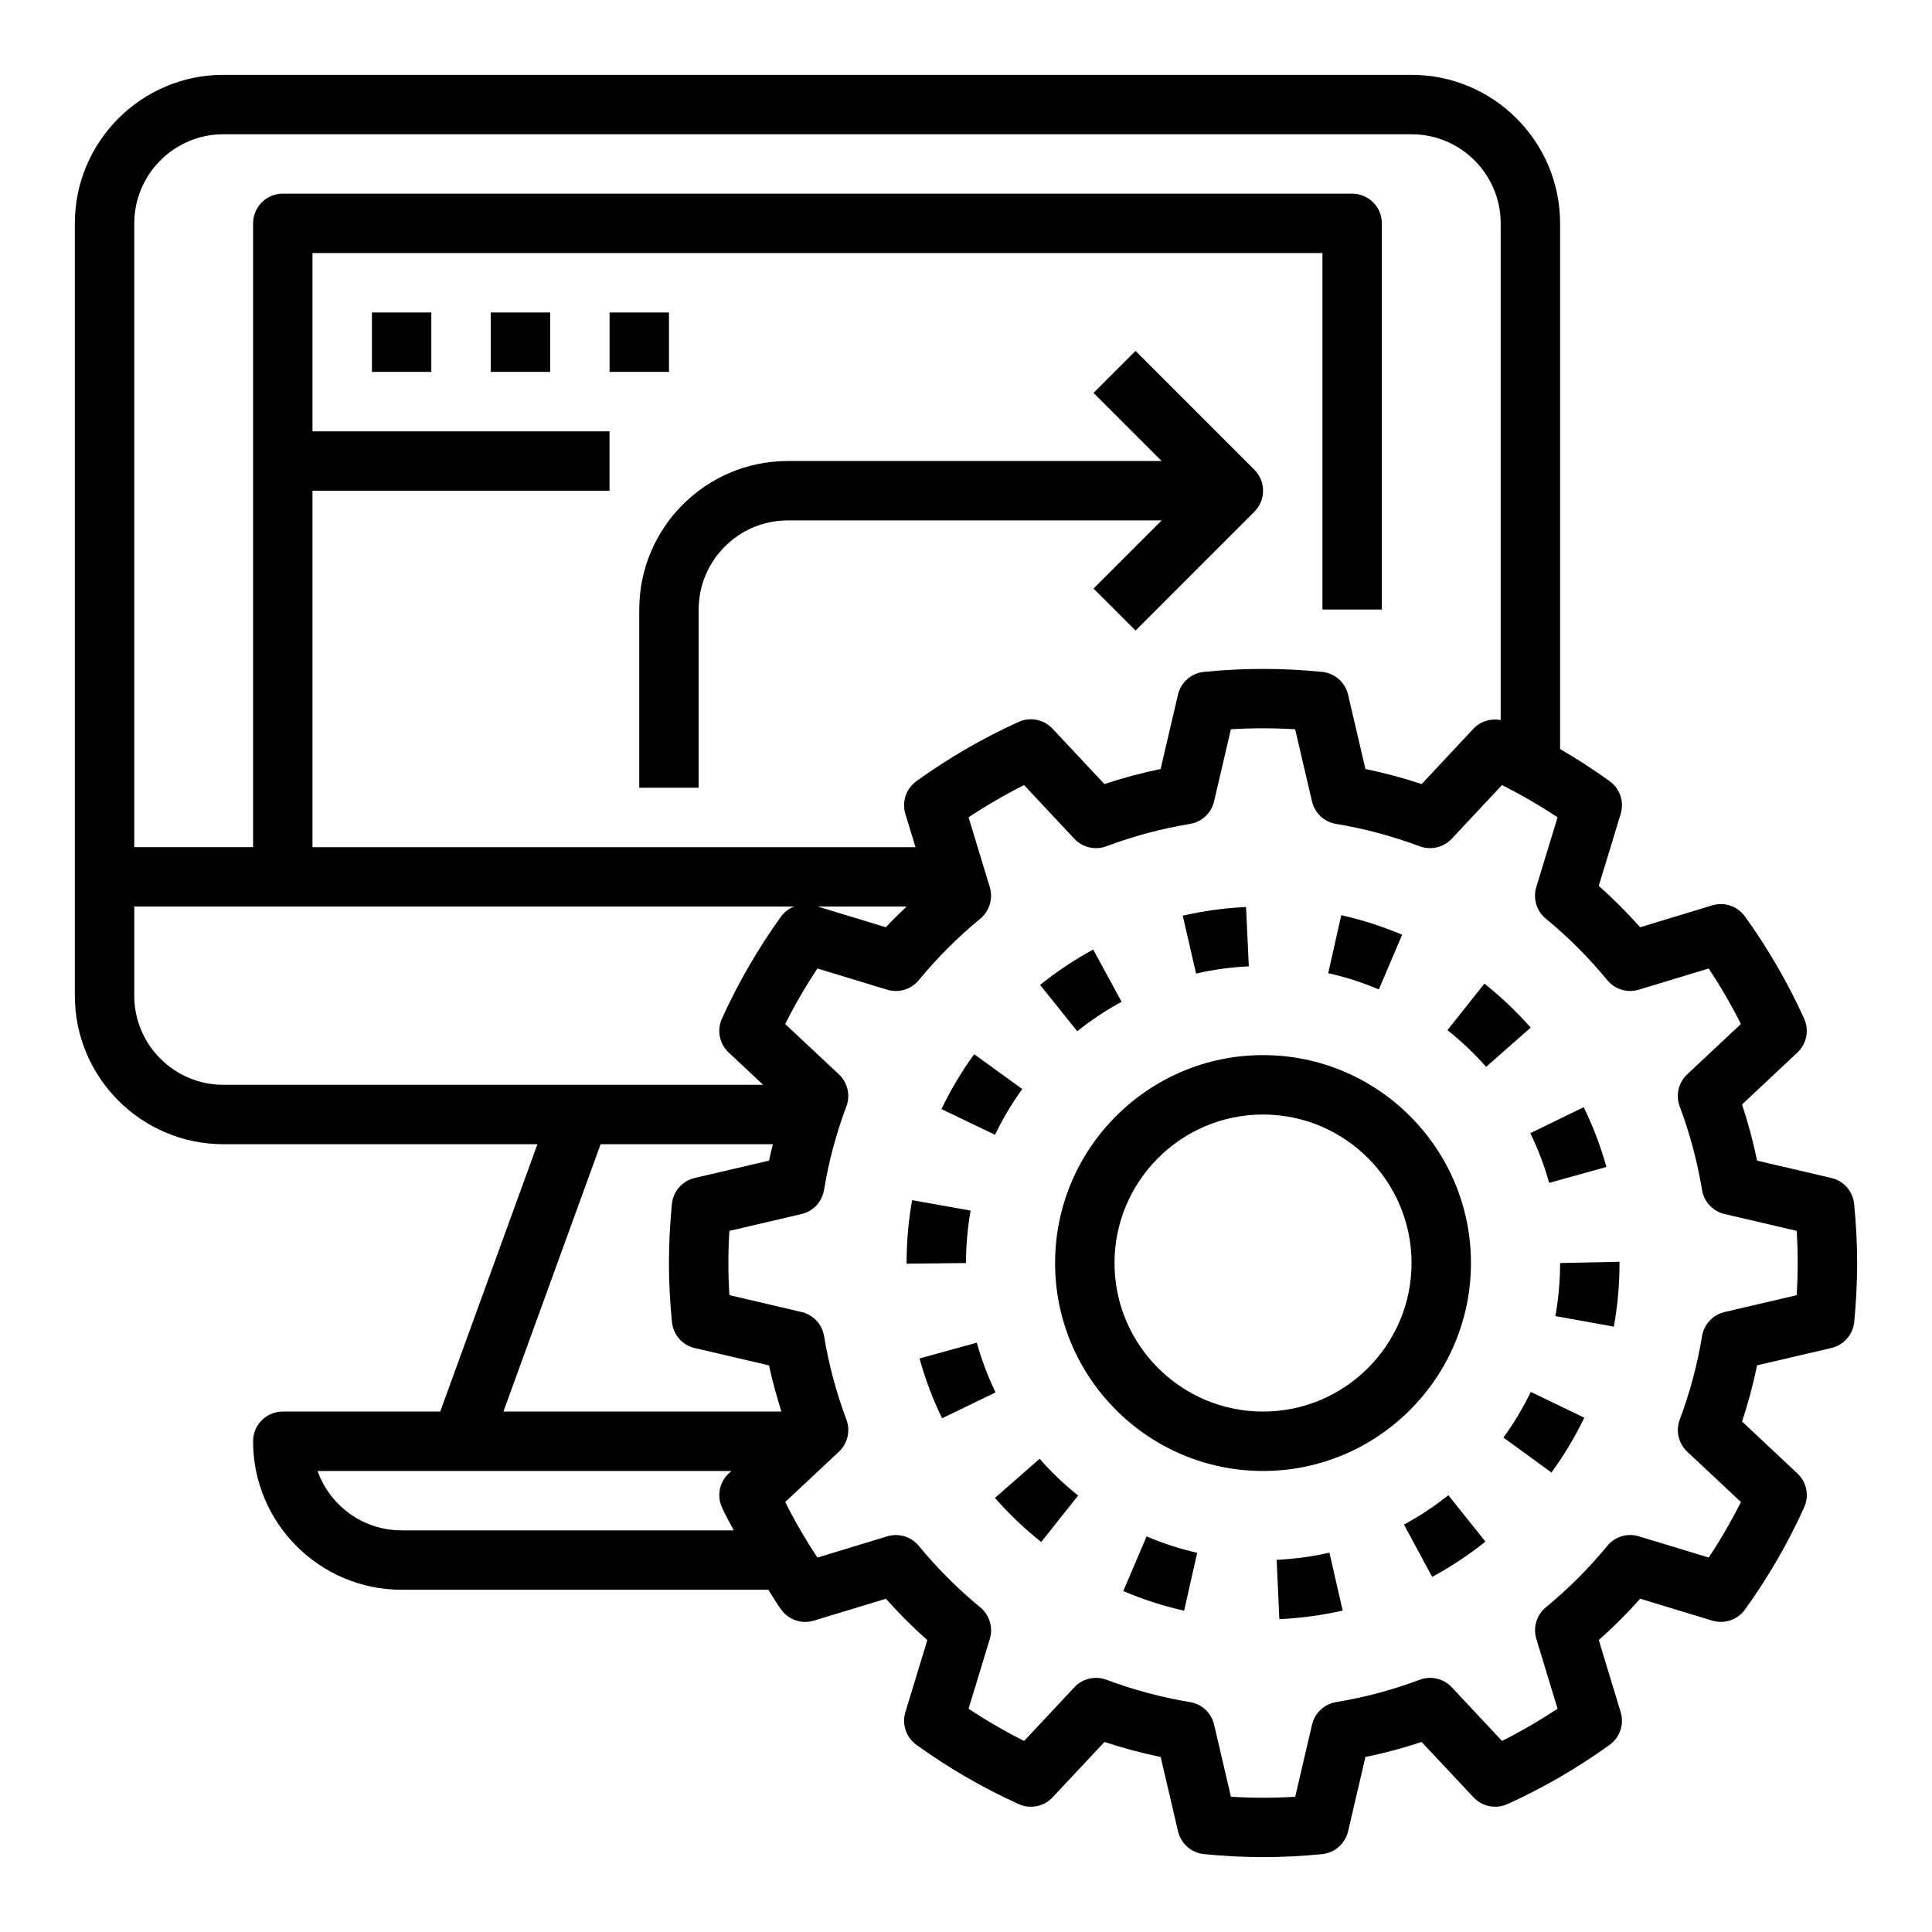
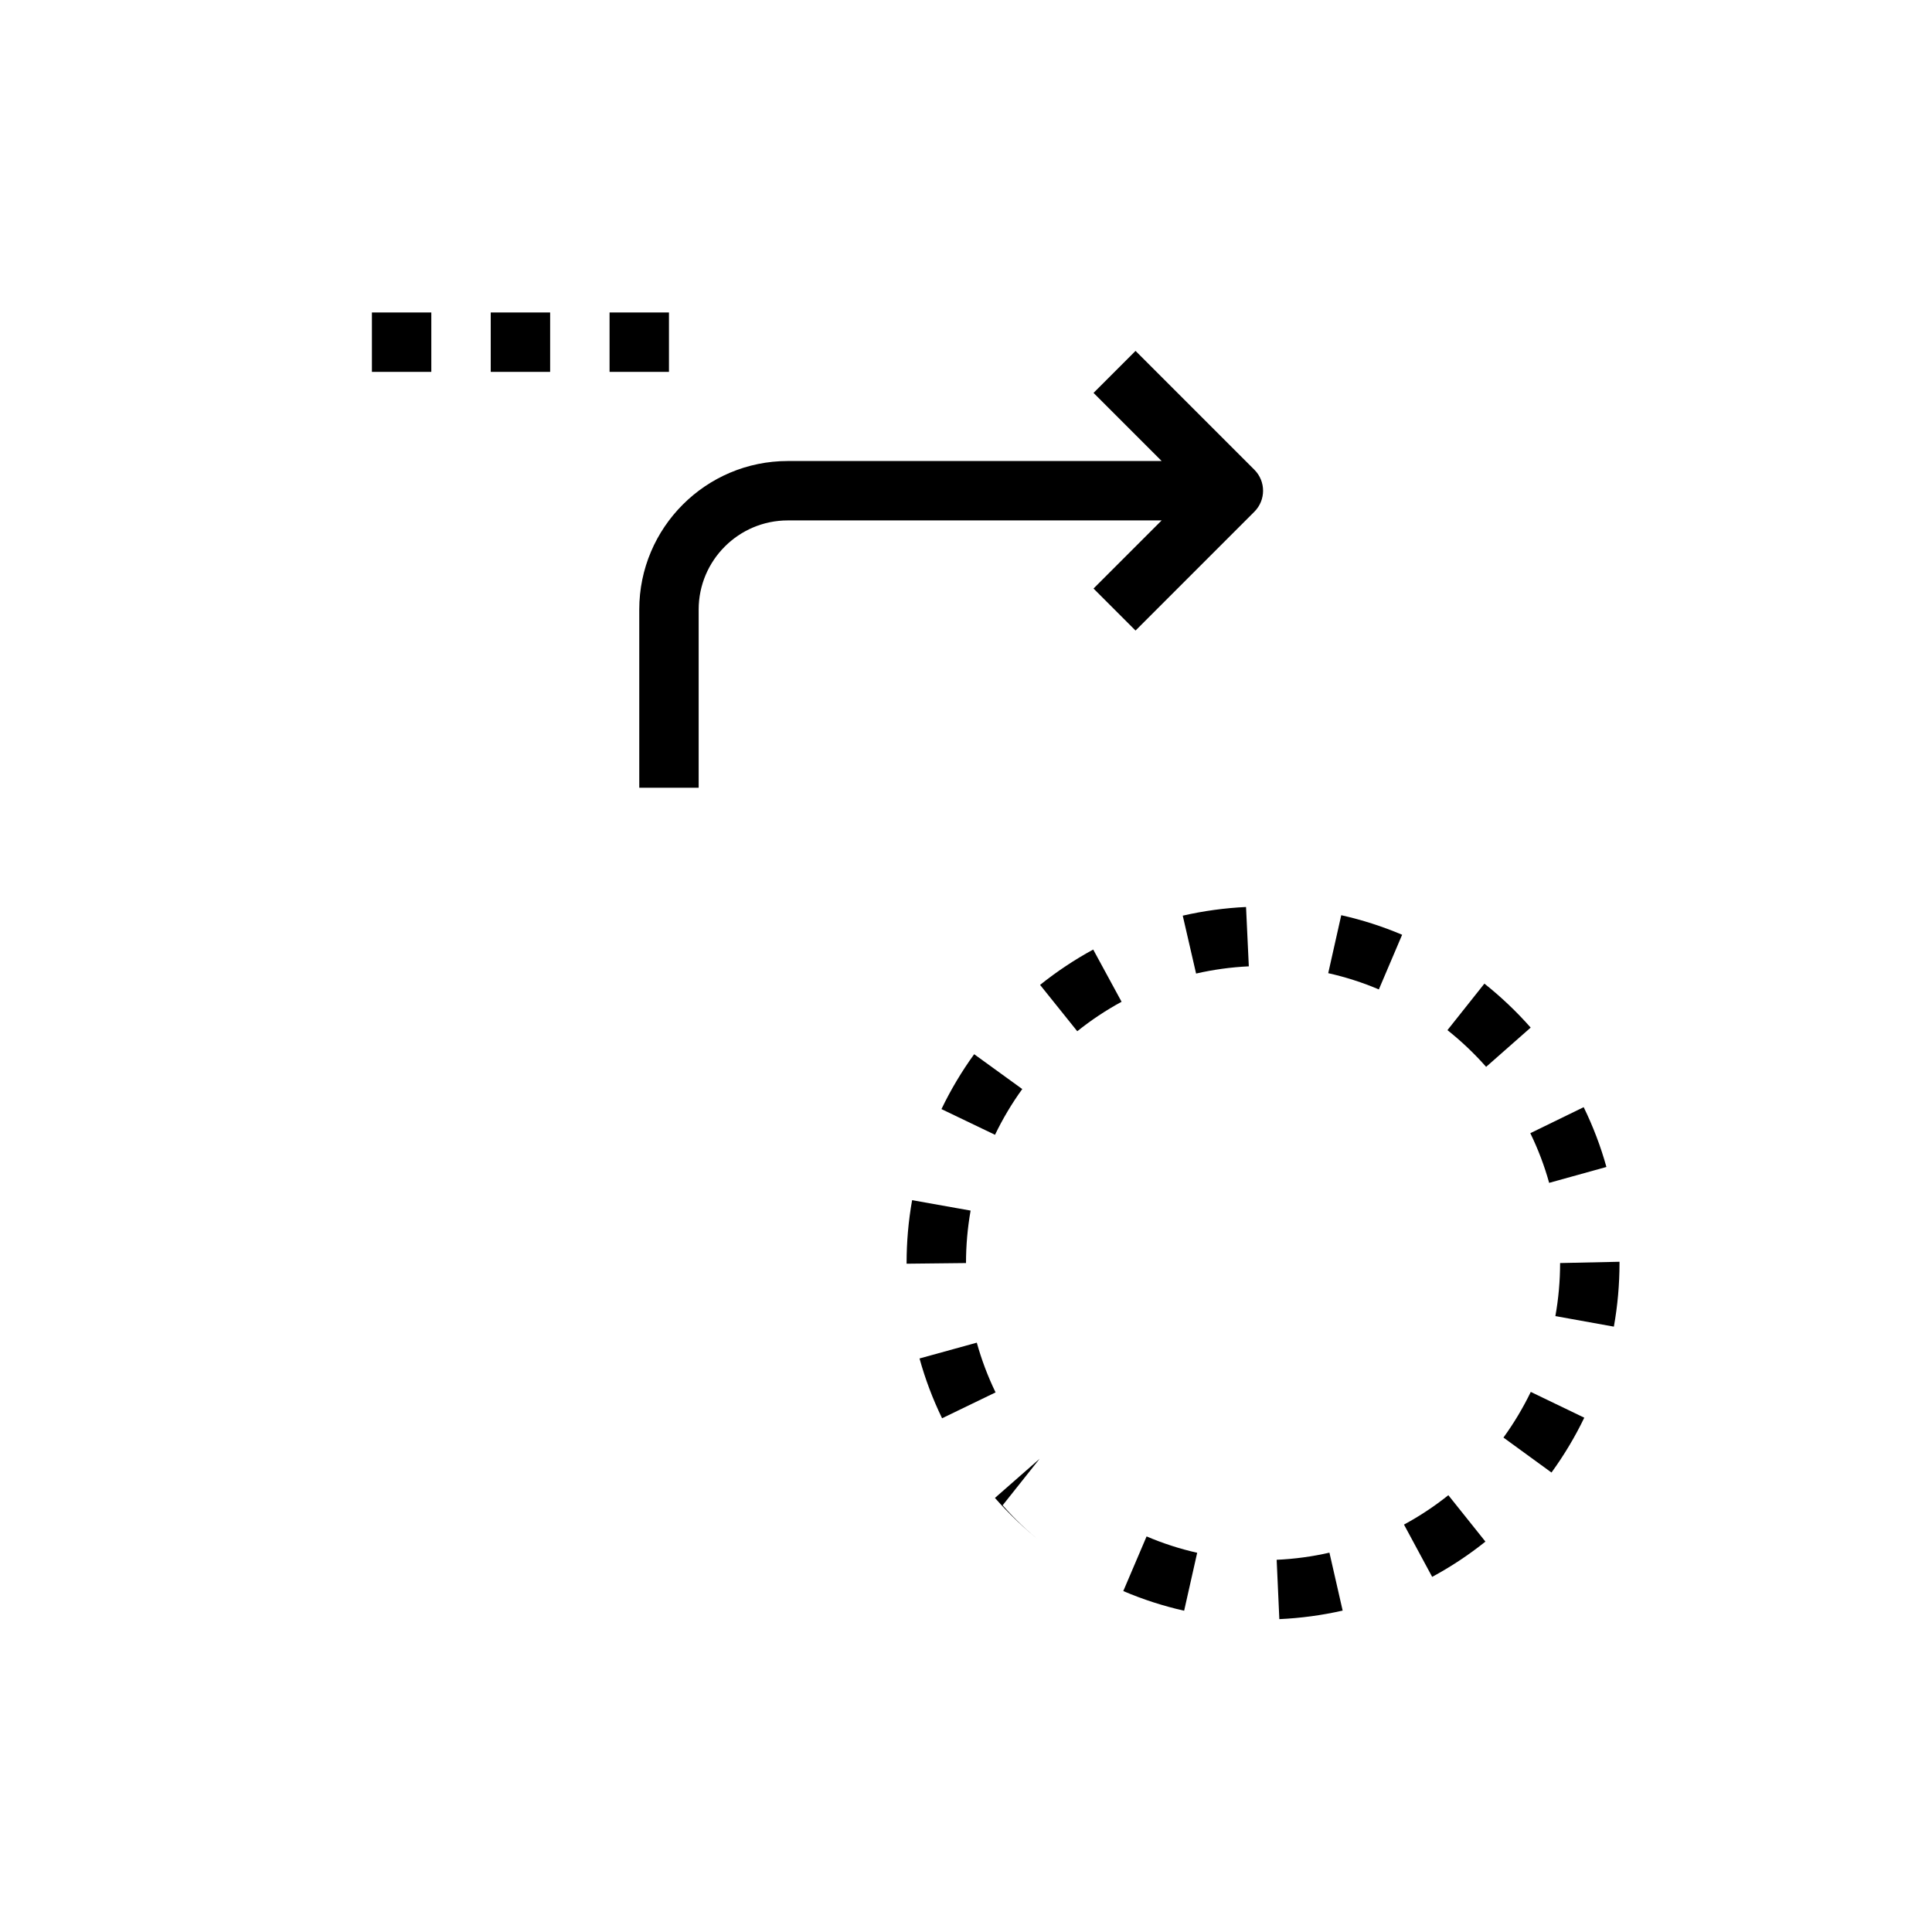
<svg xmlns="http://www.w3.org/2000/svg" fill="#000000" width="800px" height="800px" version="1.1" viewBox="144 144 512 512">
  <g>
-     <path d="m629.33 456.18-19.688-4.598c-1.039-5.031-2.371-10.004-3.984-14.887l14.664-13.754c2.457-2.297 3.18-5.91 1.793-8.988-4.281-9.461-9.555-18.57-15.688-27.086-1.969-2.731-5.441-3.914-8.684-2.93l-19.082 5.793c-3.441-3.856-7.102-7.527-10.973-10.965l5.809-19.074c0.977-3.219-0.195-6.707-2.93-8.676-4.231-3.051-8.617-5.894-13.129-8.508v-139.31c0-21.703-17.656-39.359-39.359-39.359l-314.88-0.004c-21.703 0-39.363 17.66-39.363 39.363v204.67c0 21.703 17.656 39.359 39.359 39.359h83.23l-25.762 70.848h-41.723c-4.352 0-7.871 3.527-7.871 7.871 0 21.703 17.656 39.359 39.359 39.359h97.18c1.148 1.738 2.18 3.559 3.402 5.25 1.969 2.731 5.422 3.914 8.684 2.93l19.082-5.793c3.441 3.856 7.102 7.527 10.973 10.965l-5.809 19.074c-0.977 3.219 0.195 6.707 2.93 8.676 8.5 6.133 17.617 11.414 27.094 15.695 3.078 1.395 6.684 0.676 8.988-1.793l13.746-14.672c4.863 1.613 9.848 2.945 14.895 3.984l4.598 19.695c0.77 3.281 3.535 5.715 6.894 6.047 5.305 0.523 10.57 0.793 15.633 0.793s10.328-0.27 15.641-0.789c3.363-0.332 6.125-2.762 6.894-6.047l4.598-19.695c5.047-1.039 10.02-2.371 14.895-3.984l13.746 14.672c2.312 2.465 5.926 3.188 8.988 1.793 9.445-4.273 18.562-9.555 27.078-15.695 2.738-1.969 3.914-5.457 2.938-8.684l-5.801-19.082c3.863-3.441 7.535-7.109 10.973-10.965l19.082 5.801c3.203 0.984 6.715-0.195 8.684-2.93 6.125-8.508 11.406-17.617 15.688-27.086 1.395-3.07 0.668-6.684-1.793-8.988l-14.664-13.754c1.613-4.879 2.945-9.855 3.984-14.895l19.688-4.598c3.281-0.762 5.715-3.535 6.047-6.887 0.508-5.285 0.777-10.551 0.777-15.629s-0.27-10.344-0.797-15.648c-0.328-3.356-2.754-6.125-6.035-6.891zm-426.13-276.6h314.88c13.02 0 23.617 10.598 23.617 23.617v131.63c-2.598-0.496-5.32 0.285-7.203 2.281l-13.746 14.672c-4.863-1.613-9.848-2.945-14.895-3.984l-4.598-19.695c-0.77-3.281-3.535-5.715-6.894-6.047-10.645-1.047-20.648-1.047-31.293 0-3.363 0.332-6.125 2.762-6.894 6.047l-4.598 19.695c-5.047 1.039-10.02 2.371-14.895 3.984l-13.746-14.672c-2.305-2.457-5.91-3.18-8.988-1.793-9.445 4.273-18.562 9.555-27.078 15.695-2.738 1.969-3.914 5.457-2.938 8.684l2.691 8.816h-159.81v-94.465h78.719v-15.742l-78.719-0.004v-47.23h267.65v94.465h15.742l0.004-102.34c0-4.344-3.519-7.871-7.871-7.871l-283.39-0.004c-4.352 0-7.871 3.527-7.871 7.875v165.31h-31.488v-165.31c0-13.023 10.594-23.617 23.617-23.617zm181.05 204.67c-1.828 1.828-3.769 3.551-5.488 5.481l-18.031-5.481zm-204.67 23.617v-23.617h174.83c-1.324 0.543-2.519 1.395-3.402 2.613-6.125 8.508-11.406 17.617-15.688 27.086-1.395 3.07-0.668 6.684 1.793 8.988l9.121 8.547h-143.04c-13.023 0-23.617-10.598-23.617-23.617zm123.59 39.359h45.656c-0.355 1.449-0.73 2.891-1.031 4.352l-19.688 4.598c-3.281 0.762-5.715 3.535-6.047 6.887-0.516 5.309-0.785 10.574-0.785 15.652s0.27 10.336 0.797 15.648c0.332 3.352 2.762 6.125 6.047 6.887l19.688 4.598c0.852 4.133 2.031 8.188 3.266 12.227h-73.66zm-52.742 102.34c-10.266 0-19.02-6.582-22.27-15.742h109.67l-0.715 0.668c-2.457 2.297-3.18 5.91-1.793 8.988 0.938 2.07 2.102 4.055 3.133 6.086zm369.72-62.332-19.105 4.465c-3.102 0.723-5.457 3.242-5.977 6.383-1.242 7.535-3.234 14.98-5.918 22.129-1.117 2.977-0.332 6.336 1.992 8.508l14.219 13.328c-2.527 5.055-5.391 9.98-8.527 14.719l-18.508-5.625c-3.055-0.938-6.352 0.07-8.367 2.527-4.863 5.918-10.344 11.398-16.289 16.289-2.457 2.023-3.449 5.32-2.527 8.367l5.629 18.508c-4.754 3.141-9.676 6-14.719 8.535l-13.32-14.227c-2.172-2.32-5.559-3.109-8.508-1.984-7.125 2.676-14.57 4.668-22.137 5.918-3.141 0.52-5.66 2.875-6.383 5.977l-4.457 19.105c-5.793 0.355-11.242 0.355-17.035 0l-4.457-19.105c-0.723-3.102-3.234-5.457-6.383-5.977-7.566-1.25-15.004-3.25-22.137-5.918-2.969-1.117-6.344-0.34-8.508 1.984l-13.32 14.227c-5.062-2.535-9.988-5.391-14.73-8.535l5.637-18.5c0.922-3.047-0.078-6.344-2.527-8.367-5.934-4.879-11.414-10.359-16.289-16.289-2.023-2.457-5.328-3.457-8.367-2.527l-18.508 5.621c-3.141-4.746-6-9.668-8.535-14.719l14.227-13.328c2.32-2.172 3.109-5.535 1.992-8.508-2.684-7.156-4.676-14.602-5.918-22.137-0.512-3.141-2.875-5.66-5.977-6.383l-19.105-4.465c-0.188-2.883-0.281-5.734-0.281-8.512s0.094-5.629 0.27-8.516l19.105-4.465c3.102-0.723 5.457-3.242 5.977-6.383 1.242-7.543 3.234-14.988 5.918-22.129 1.125-2.977 0.34-6.336-1.984-8.516l-14.227-13.328c2.527-5.055 5.391-9.973 8.527-14.719l18.508 5.621c3.047 0.922 6.352-0.078 8.367-2.527 4.871-5.918 10.344-11.398 16.289-16.289 2.457-2.023 3.449-5.32 2.527-8.367l-5.629-18.508c4.754-3.141 9.676-6 14.719-8.535l13.32 14.227c2.164 2.32 5.543 3.102 8.508 1.984 7.125-2.676 14.57-4.668 22.137-5.918 3.141-0.52 5.66-2.875 6.383-5.977l4.457-19.105c5.793-0.355 11.242-0.355 17.035 0l4.457 19.105c0.723 3.102 3.234 5.457 6.383 5.977 7.566 1.25 15.004 3.25 22.137 5.918 2.953 1.117 6.336 0.332 8.508-1.984l13.32-14.227c5.062 2.535 9.988 5.391 14.73 8.535l-5.637 18.5c-0.922 3.047 0.078 6.344 2.527 8.367 5.934 4.879 11.414 10.359 16.289 16.289 2.023 2.457 5.32 3.465 8.367 2.527l18.508-5.621c3.141 4.746 6 9.668 8.535 14.719l-14.227 13.328c-2.32 2.172-3.109 5.535-1.992 8.508 2.684 7.156 4.676 14.602 5.918 22.137 0.512 3.141 2.875 5.66 5.977 6.383l19.105 4.465c0.184 2.894 0.277 5.746 0.277 8.523s-0.094 5.629-0.266 8.516z" />
-     <path d="m533.82 478.72c0-30.387-24.727-55.105-55.105-55.105s-55.105 24.719-55.105 55.105 24.727 55.105 55.105 55.105 55.105-24.719 55.105-55.105zm-55.105 39.359c-21.703 0-39.359-17.656-39.359-39.359s17.656-39.359 39.359-39.359 39.359 17.656 39.359 39.359-17.656 39.359-39.359 39.359z" />
    <path d="m515.58 391.72c-5.18-2.203-10.613-3.945-16.137-5.18l-3.449 15.359c4.598 1.031 9.117 2.481 13.414 4.312z" />
    <path d="m441.23 409.48-7.519-13.84c-4.945 2.684-9.676 5.84-14.082 9.367l9.855 12.281c3.672-2.945 7.621-5.574 11.746-7.809z" />
    <path d="m414.91 432.61-12.746-9.234c-3.312 4.566-6.227 9.461-8.668 14.547l14.191 6.809c2.035-4.234 4.469-8.32 7.223-12.121z" />
    <path d="m474.95 400.09-0.738-15.727c-5.644 0.27-11.289 1.039-16.773 2.297l3.535 15.344c4.578-1.051 9.277-1.695 13.977-1.914z" />
-     <path d="m419.51 530.59-11.84 10.375c3.723 4.242 7.84 8.172 12.258 11.684l9.793-12.32c-3.676-2.918-7.117-6.195-10.211-9.738z" />
+     <path d="m419.51 530.59-11.84 10.375c3.723 4.242 7.84 8.172 12.258 11.684c-3.676-2.918-7.117-6.195-10.211-9.738z" />
    <path d="m537.38 404.67-9.793 12.328c3.684 2.922 7.133 6.195 10.25 9.73l11.809-10.406c-3.734-4.231-7.859-8.152-12.266-11.652z" />
    <path d="m401.22 464.82-15.5-2.762c-0.977 5.461-1.465 11.066-1.465 16.664v0.172l15.746-0.172c0-4.668 0.414-9.352 1.219-13.902z" />
    <path d="m402.86 499.82-15.176 4.188c1.488 5.414 3.504 10.746 5.977 15.848l14.176-6.856c-2.062-4.254-3.731-8.691-4.977-13.18z" />
    <path d="m441.68 565.65c5.195 2.219 10.629 3.969 16.129 5.211l3.457-15.359c-4.574-1.031-9.086-2.488-13.406-4.336z" />
    <path d="m554.54 457.47 15.176-4.211c-1.504-5.422-3.535-10.754-6.023-15.848l-14.145 6.894c2.062 4.238 3.746 8.66 4.992 13.164z" />
    <path d="m482.33 557.36 0.707 15.727c5.652-0.262 11.297-1.016 16.781-2.266l-3.504-15.352c-4.57 1.043-9.27 1.68-13.984 1.891z" />
    <path d="m516.07 548.03 7.469 13.855c4.953-2.668 9.699-5.809 14.113-9.344l-9.824-12.297c-3.68 2.938-7.633 5.559-11.758 7.785z" />
    <path d="m542.43 524.97 12.73 9.266c3.312-4.559 6.242-9.445 8.691-14.531l-14.176-6.832c-2.051 4.223-4.488 8.301-7.246 12.098z" />
    <path d="m556.19 492.78 15.5 2.793c0.992-5.508 1.496-11.176 1.496-16.852v-0.34l-15.746 0.34c0 4.738-0.422 9.469-1.25 14.059z" />
    <path d="m444.93 236.99-11.133 11.133 18.051 18.051h-99.078c-21.703 0-39.359 17.656-39.359 39.359v47.23h15.742v-47.23c0-13.02 10.598-23.617 23.617-23.617h99.078l-18.051 18.051 11.133 11.133 31.488-31.488c3.078-3.078 3.078-8.055 0-11.133z" />
    <path d="m242.56 226.81h15.742v15.742h-15.742z" />
    <path d="m274.05 226.81h15.742v15.742h-15.742z" />
    <path d="m305.54 226.81h15.742v15.742h-15.742z" />
  </g>
</svg>